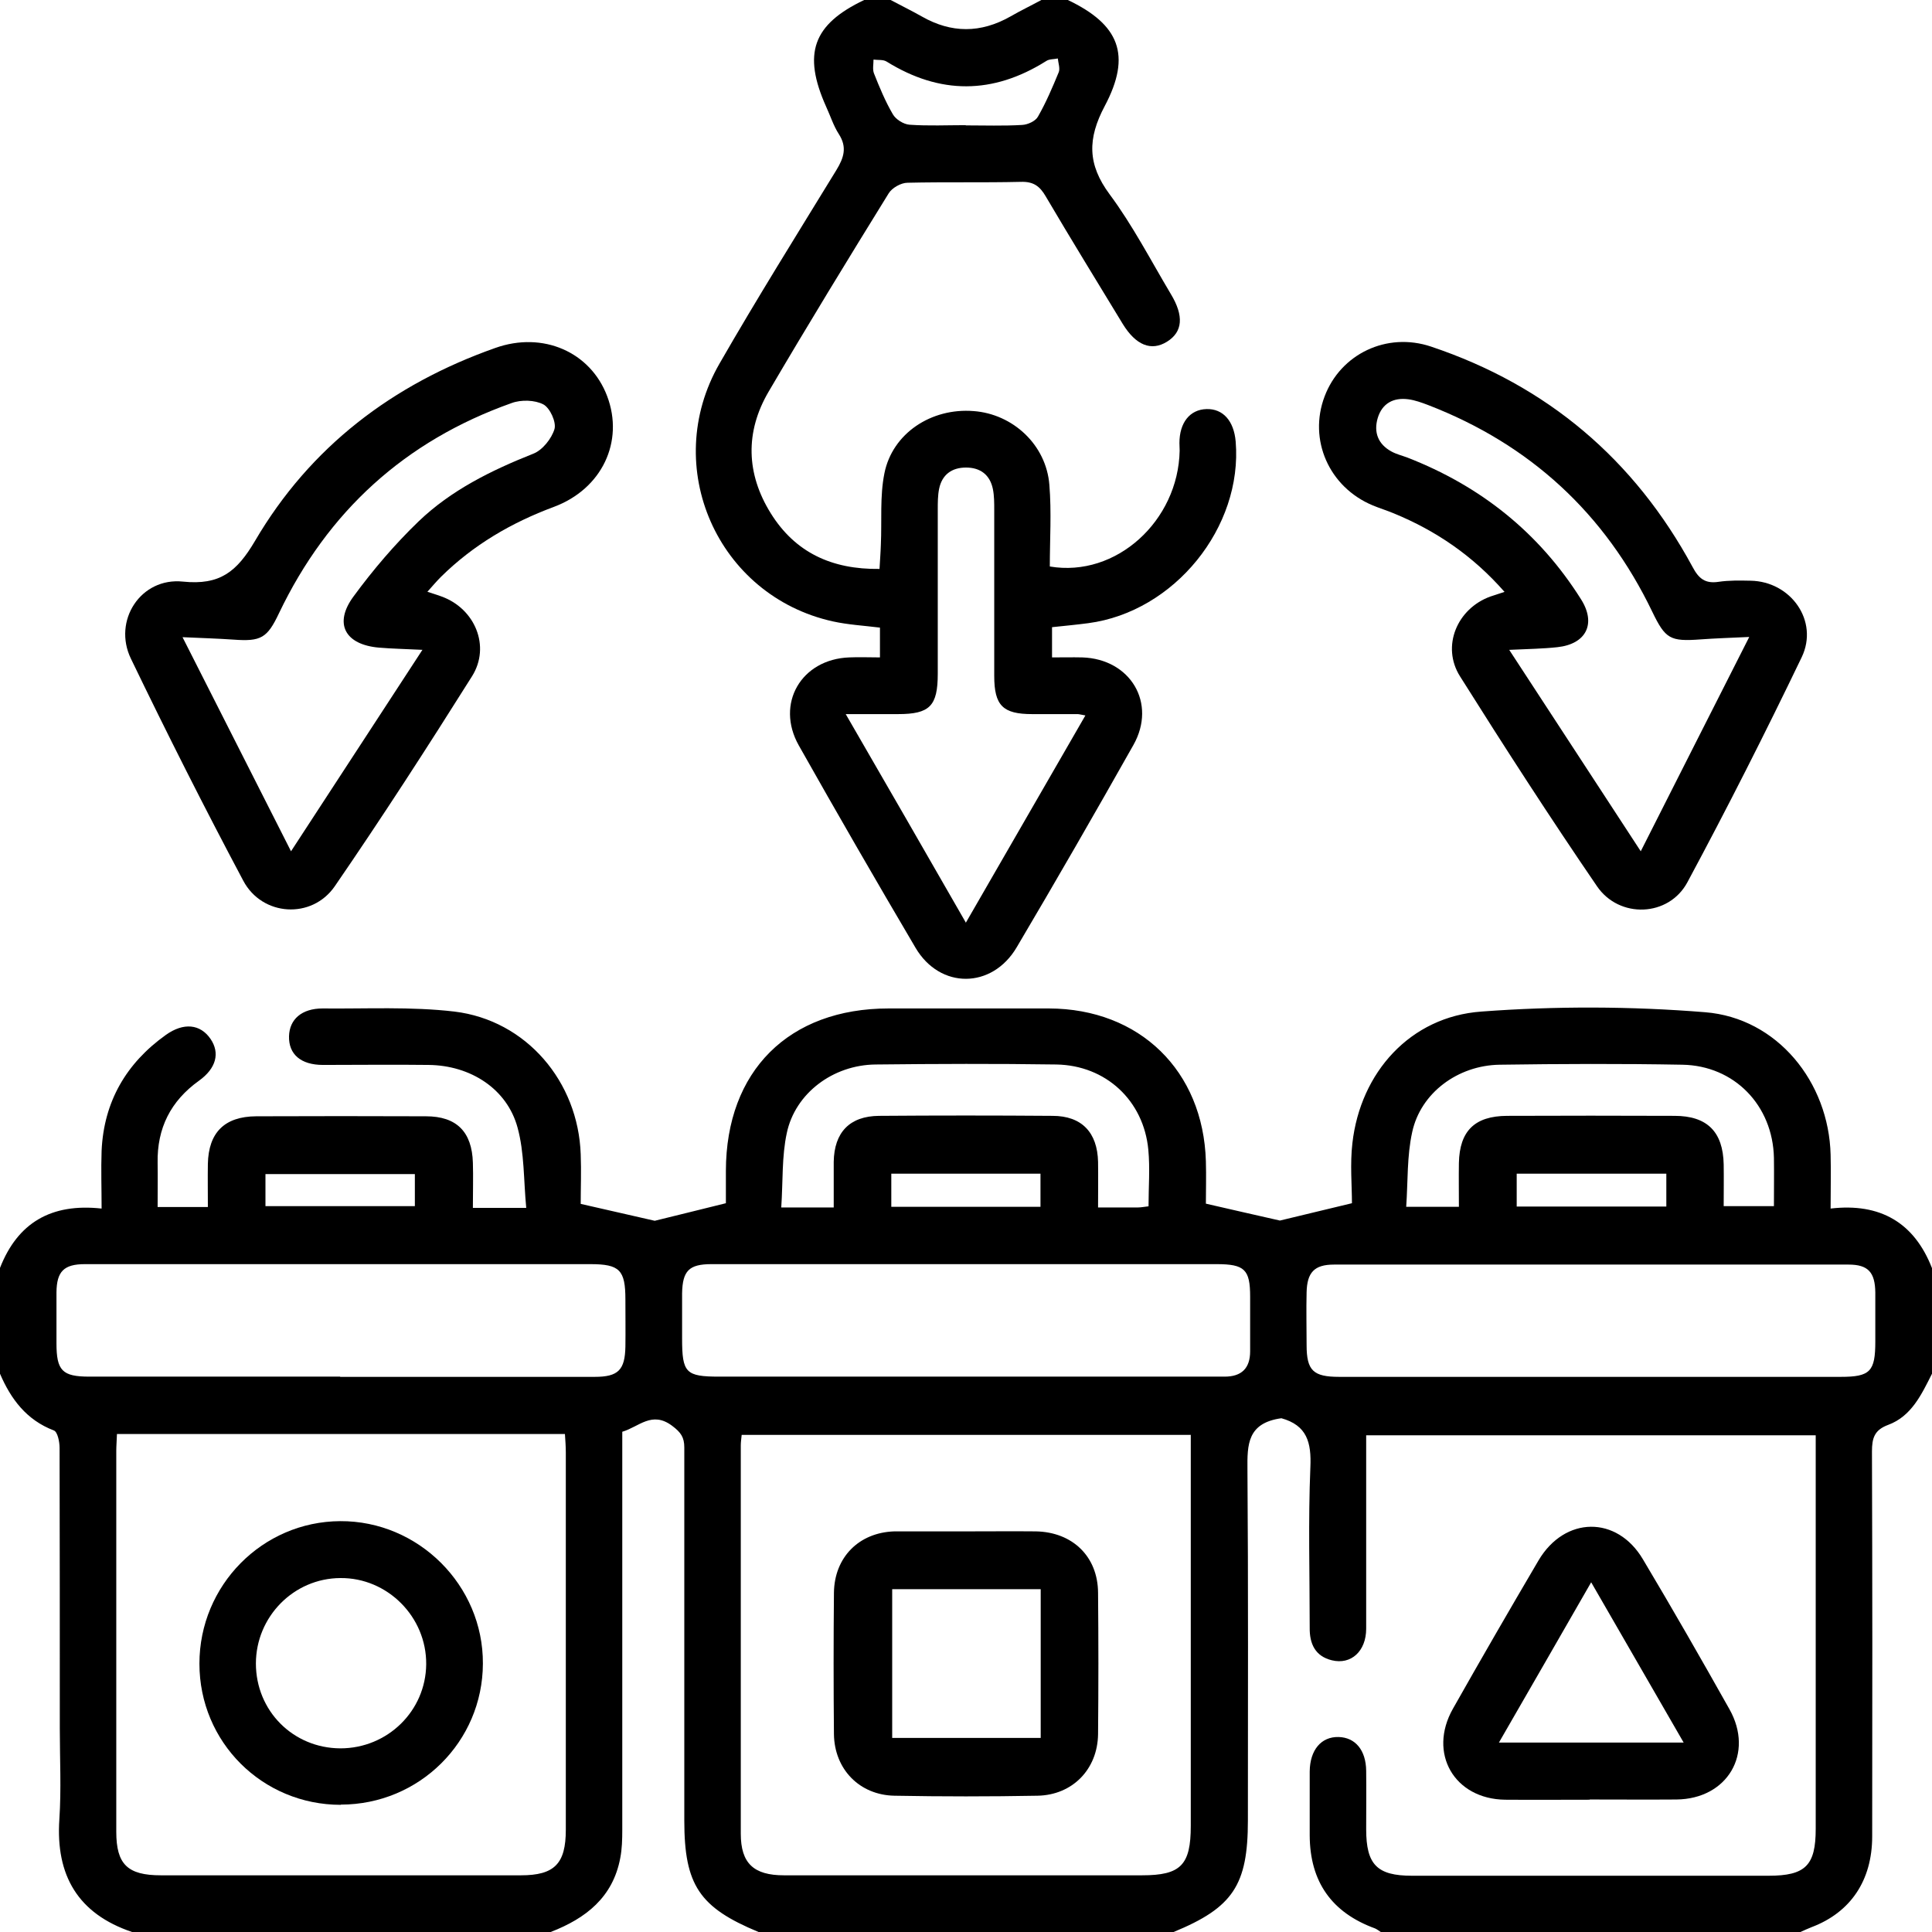
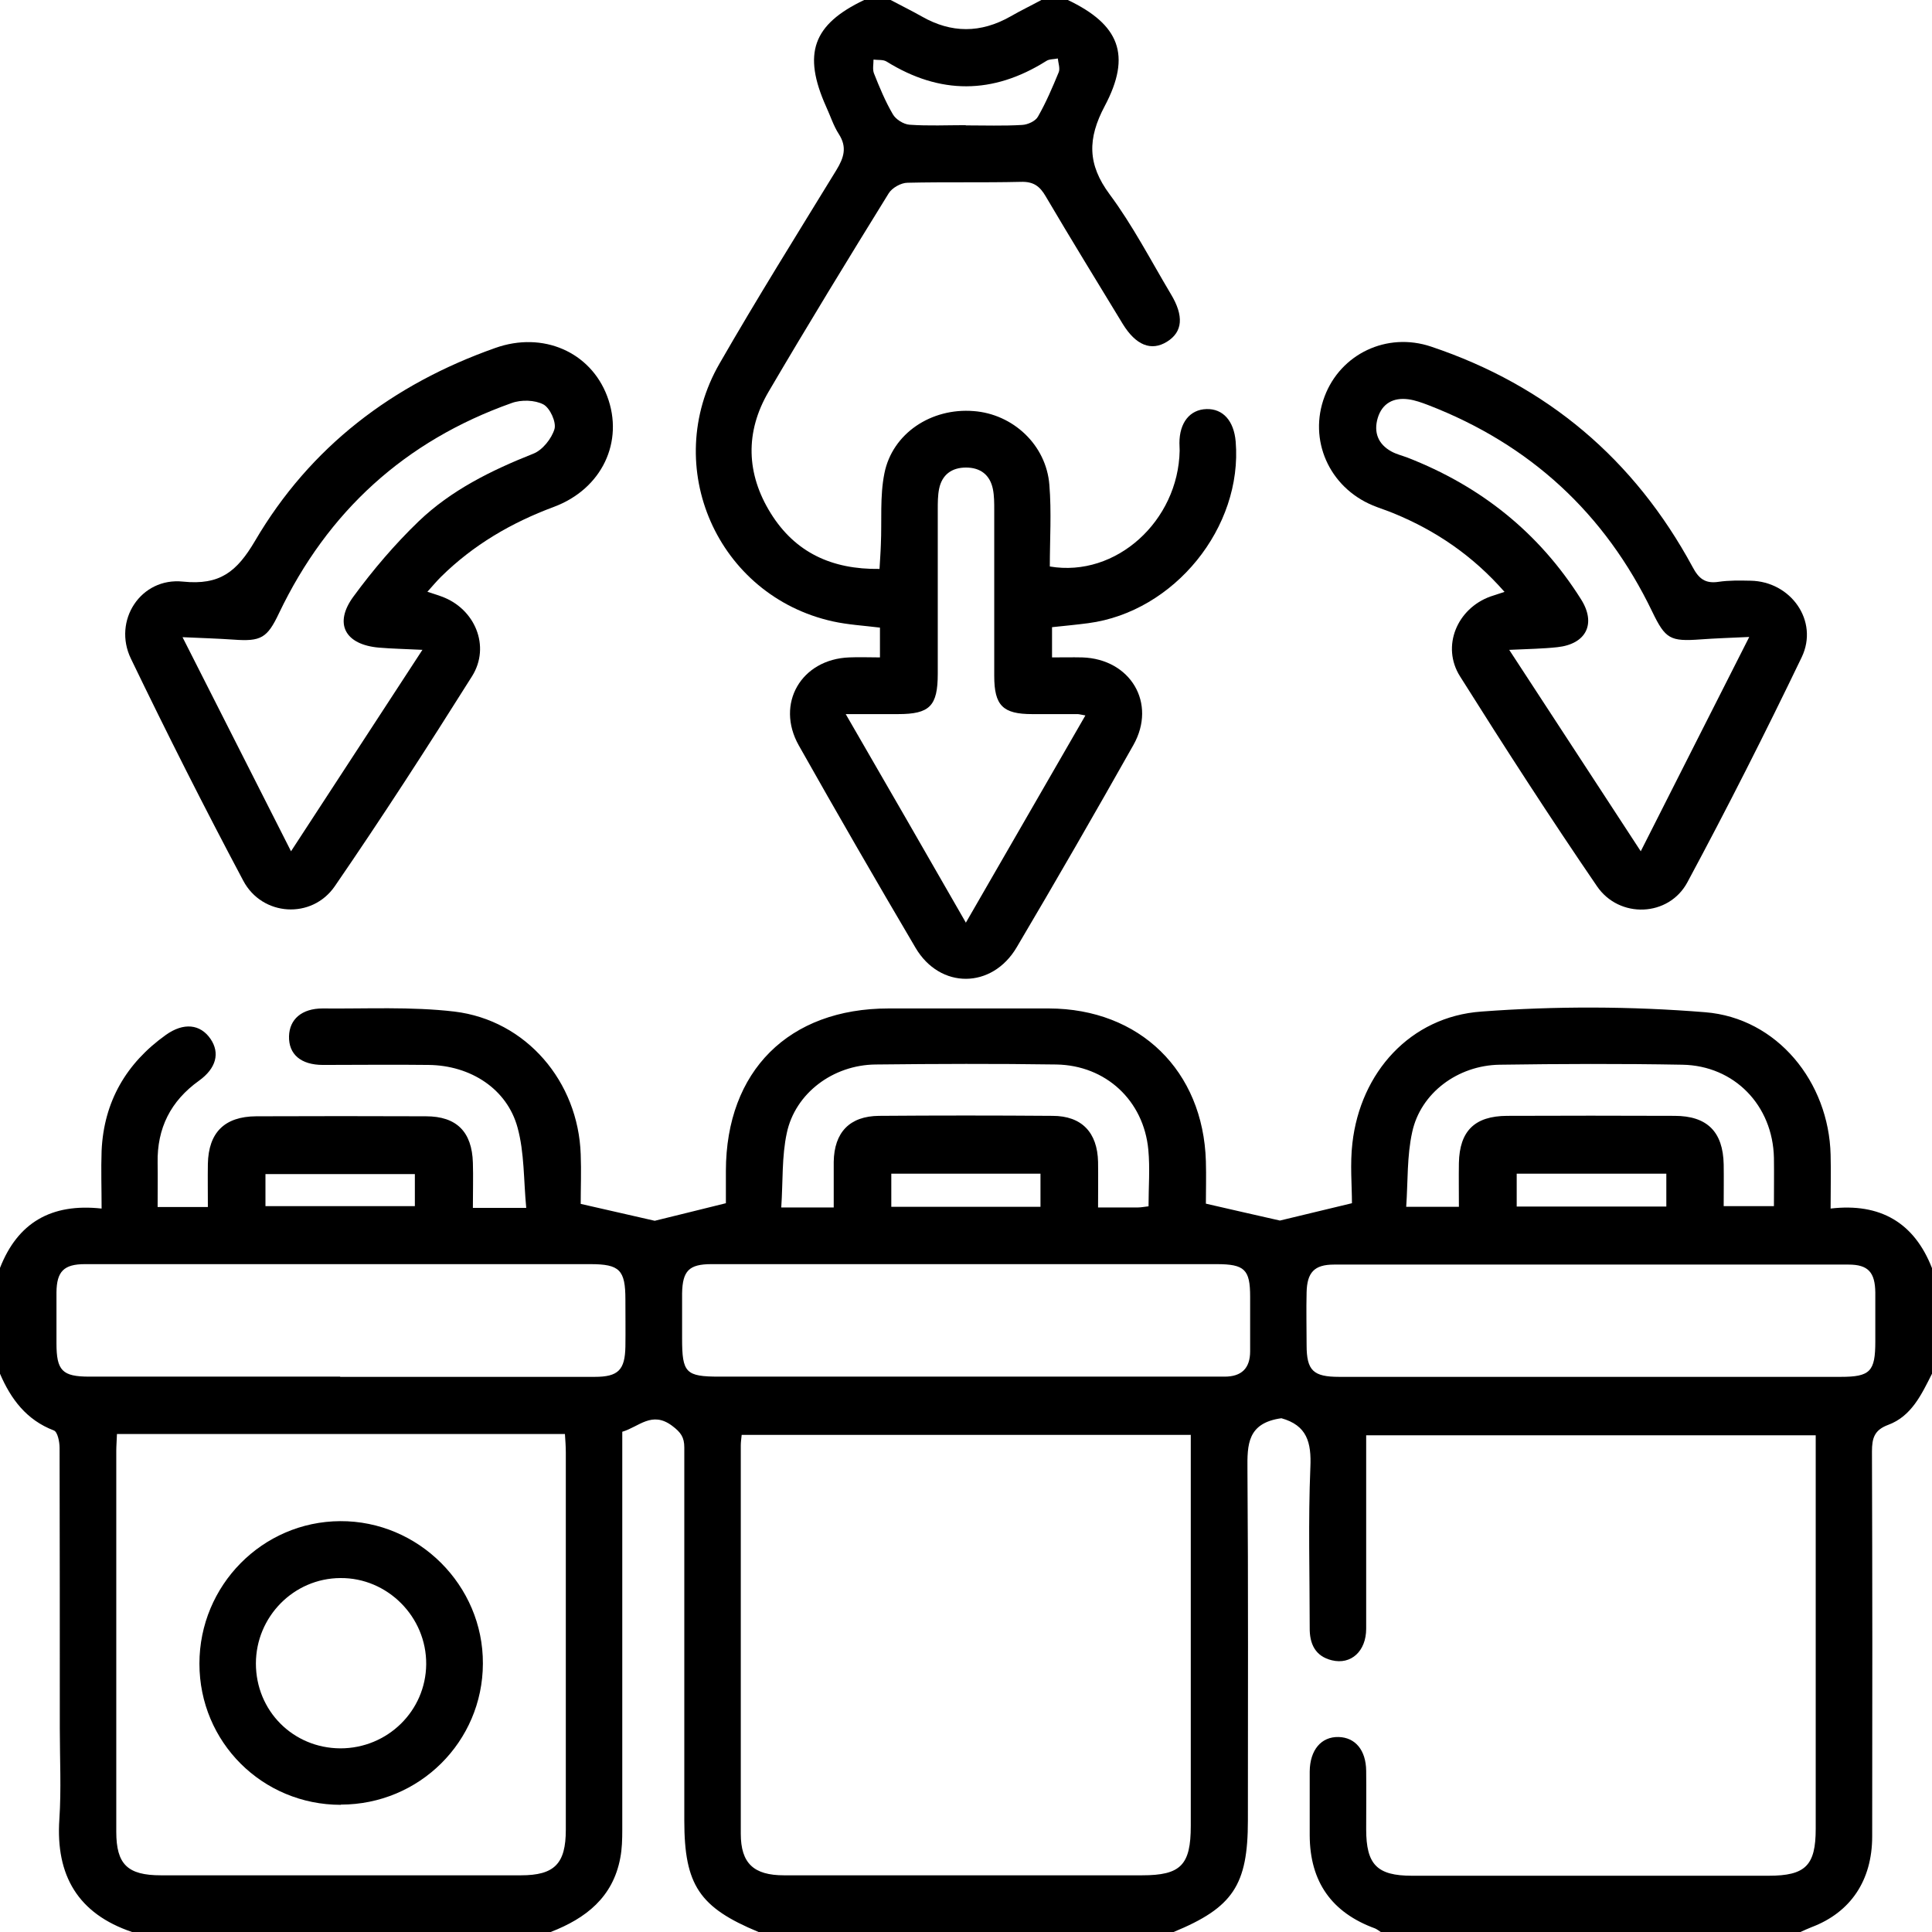
<svg xmlns="http://www.w3.org/2000/svg" id="Layer_2" viewBox="0 0 86.9 86.9">
  <defs>
    <style>.cls-1{stroke-width:0px;}</style>
  </defs>
  <g id="Layer_1-2">
    <path class="cls-1" d="m0,57.03c.79-2.02,2.29-2.92,4.57-2.67,0-.92-.03-1.76,0-2.6.1-2.21,1.11-3.94,2.89-5.21.8-.57,1.55-.49,2.01.18.43.63.26,1.32-.52,1.88-1.27.91-1.89,2.13-1.86,3.7.01.64,0,1.29,0,1.98h2.26c0-.66-.01-1.3,0-1.94.03-1.41.75-2.13,2.17-2.14,2.55-.01,5.09-.01,7.64,0,1.38,0,2.07.7,2.11,2.09.02.64,0,1.29,0,2.03h2.4c-.12-1.25-.08-2.48-.39-3.61-.47-1.74-2.11-2.8-4-2.82-1.58-.02-3.17,0-4.75,0-1,0-1.55-.48-1.53-1.29.02-.76.57-1.25,1.51-1.25,1.98.02,3.97-.09,5.93.14,3.23.39,5.57,3.15,5.68,6.42.03.76,0,1.52,0,2.23,1.13.26,2.2.5,3.33.76.92-.23,1.97-.48,3.2-.79,0-.36,0-.91,0-1.46.01-4.49,2.83-7.3,7.32-7.3,2.4,0,4.81,0,7.21,0,4.08.01,6.94,2.8,7.06,6.87.02.67,0,1.34,0,1.91,1.15.26,2.2.51,3.33.76.92-.22,2-.48,3.24-.78,0-.8-.09-1.76.02-2.7.36-3.18,2.6-5.69,5.8-5.92,3.34-.25,6.73-.24,10.07.03,3.24.26,5.56,3.14,5.64,6.41.02.76,0,1.52,0,2.42,2.23-.26,3.76.63,4.56,2.68v4.75c-.47.93-.92,1.91-1.97,2.3-.62.23-.73.59-.73,1.2.02,5.77.02,11.54.01,17.31,0,1.99-.98,3.42-2.72,4.08-.18.07-.35.15-.53.23h-18.84c-.09-.06-.18-.13-.27-.17-1.95-.71-2.93-2.1-2.94-4.18,0-.96,0-1.92,0-2.88.01-.97.52-1.57,1.3-1.55.75.02,1.23.59,1.24,1.52.01.88,0,1.75,0,2.63,0,1.59.49,2.09,2.06,2.09,5.35,0,10.69,0,16.04,0,1.66,0,2.12-.46,2.12-2.11,0-5.6,0-11.2,0-16.8,0-.3,0-.6,0-.9h-20.22c0,.37,0,.68,0,.98,0,2.57,0,5.15,0,7.72,0,1.01-.68,1.63-1.54,1.42-.75-.18-1.01-.74-1-1.47,0-2.4-.07-4.81.03-7.21.05-1.12-.15-1.89-1.31-2.21-.05-.01-.11-.03.02,0-1.55.21-1.55,1.19-1.54,2.31.04,5.26.02,10.52.02,15.78,0,2.91-.67,3.92-3.34,5.02h-18.67c-2.66-1.1-3.34-2.11-3.34-5.01,0-2.06,0-4.12,0-6.19,0-3.53,0-7.06,0-10.59,0-.46-.15-.68-.55-.98-.91-.68-1.49.05-2.24.27v.96c0,5.65,0,11.3,0,16.95,0,.42-.01.85-.09,1.26-.33,1.77-1.55,2.72-3.13,3.33H5.94c-2.43-.82-3.44-2.54-3.27-5.07.09-1.35.02-2.71.02-4.07,0-4.21,0-8.43-.01-12.64,0-.27-.09-.72-.26-.78-1.23-.47-1.93-1.41-2.42-2.55v-4.75Zm5.26,7.48c-.01.31-.03.53-.03.75,0,5.71,0,11.42,0,17.13,0,1.47.51,1.96,2.01,1.96,5.4,0,10.8,0,16.19,0,1.51,0,2.02-.52,2.02-2.05,0-5.65,0-11.3,0-16.96,0-.27-.02-.54-.04-.84H5.26Zm48.31.03h-20.21c-.02.2-.04.33-.04.47,0,5.82,0,11.64,0,17.47,0,1.33.58,1.87,1.94,1.87,5.37,0,10.74,0,16.11,0,1.74,0,2.19-.46,2.19-2.22,0-5.57,0-11.13,0-16.7,0-.28,0-.55,0-.88Zm-38.27-2.61c3.82,0,7.63,0,11.45,0,1.06,0,1.36-.31,1.38-1.36.01-.71,0-1.41,0-2.12,0-1.33-.26-1.59-1.58-1.59-5.51,0-11.02,0-16.54,0-2.06,0-4.13,0-6.19,0-.95,0-1.27.33-1.28,1.27,0,.76,0,1.53,0,2.29,0,1.23.26,1.5,1.48,1.5,3.76,0,7.52,0,11.28,0Zm56.3,0c3.73,0,7.46,0,11.19,0,1.33,0,1.56-.24,1.56-1.59,0-.73,0-1.47,0-2.2-.01-.91-.32-1.26-1.2-1.26-7.72,0-15.43,0-23.15,0-.88,0-1.21.35-1.23,1.25-.02.79,0,1.58,0,2.37,0,1.15.3,1.43,1.47,1.43,3.79,0,7.58,0,11.36,0Zm-28.16-5.07c-3.81,0-7.63,0-11.44,0-1.01,0-1.3.3-1.32,1.31,0,.68,0,1.36,0,2.03,0,1.55.16,1.72,1.68,1.72,6.27,0,12.54,0,18.82,0,1.3,0,2.6,0,3.9,0,.76,0,1.15-.37,1.15-1.14,0-.82,0-1.64,0-2.46,0-1.22-.25-1.46-1.51-1.46-3.76,0-7.52,0-11.27,0Zm8.22-2.6c0-.87.07-1.71-.01-2.55-.21-2.21-1.91-3.79-4.13-3.83-2.71-.04-5.43-.03-8.14,0-1.91.02-3.61,1.29-3.99,3.08-.23,1.06-.17,2.17-.25,3.35h2.36c0-.76,0-1.41,0-2.05.02-1.33.72-2.06,2.04-2.07,2.6-.02,5.2-.02,7.8,0,1.32,0,2.02.75,2.05,2.07.01.67,0,1.33,0,2.05.68,0,1.24,0,1.8,0,.14,0,.27-.03.46-.05Zm13.96.02c0-.68-.01-1.32,0-1.97.03-1.44.71-2.11,2.16-2.12,2.51-.01,5.03-.01,7.54,0,1.47,0,2.18.72,2.21,2.18.01.63,0,1.27,0,1.88h2.26c0-.77.01-1.47,0-2.17-.05-2.36-1.78-4.15-4.12-4.19-2.74-.05-5.48-.04-8.22,0-1.88.03-3.55,1.27-3.93,3.03-.24,1.08-.19,2.22-.27,3.36h2.37Zm-53.68-.03h6.72v-1.44h-6.72v1.44Zm34.86.03v-1.49h-6.71v1.49h6.71Zm28.15-1.49h-6.73v1.48h6.73v-1.48Z" />
    <path class="cls-1" d="m48.03,0c2.31,1.1,2.88,2.47,1.66,4.77-.78,1.47-.78,2.62.22,3.97,1.04,1.4,1.85,2.97,2.75,4.48.6.99.54,1.71-.17,2.15-.71.44-1.4.16-1.99-.8-1.16-1.91-2.33-3.81-3.46-5.73-.27-.47-.56-.68-1.13-.66-1.7.04-3.39,0-5.09.04-.29,0-.7.23-.85.48-1.83,2.96-3.64,5.92-5.4,8.92-1.06,1.81-1.01,3.69.1,5.47,1.09,1.75,2.73,2.53,4.89,2.5.02-.38.05-.74.06-1.09.05-1.07-.05-2.17.16-3.21.36-1.8,2.11-2.95,4.01-2.8,1.77.13,3.27,1.52,3.41,3.32.1,1.23.02,2.47.02,3.67,2.99.51,5.78-2.06,5.84-5.21,0-.11-.01-.23-.01-.34,0-.92.47-1.51,1.22-1.53.74-.02,1.23.53,1.31,1.46.32,3.86-2.76,7.66-6.63,8.17-.53.07-1.06.12-1.63.18v1.36c.47,0,.91-.01,1.36,0,2.17.07,3.36,2.06,2.3,3.94-1.72,3.05-3.47,6.09-5.25,9.1-1.11,1.88-3.45,1.89-4.55.02-1.78-3.02-3.53-6.05-5.25-9.1-1.06-1.88.11-3.88,2.27-3.96.44-.02.89,0,1.38,0v-1.34c-.73-.09-1.44-.13-2.12-.28-5.19-1.15-7.76-6.96-5.1-11.59,1.69-2.94,3.49-5.82,5.26-8.71.34-.56.49-1.03.11-1.62-.24-.37-.38-.82-.57-1.23C36.09,2.41,36.56,1.1,38.87,0,39.26,0,39.66,0,40.06,0c.47.25.94.48,1.4.74,1.33.76,2.65.76,3.99,0C45.9.48,46.38.25,46.84,0c.4,0,.79,0,1.19,0Zm-4.58,41.49c1.84-3.19,3.59-6.23,5.37-9.31-.23-.04-.29-.06-.35-.06-.68,0-1.36,0-2.04,0-1.32,0-1.71-.38-1.71-1.72,0-2.49,0-4.98,0-7.47,0-.31,0-.63-.06-.93-.13-.64-.56-.97-1.21-.97-.64,0-1.08.32-1.21.96-.06.3-.06.62-.06.93,0,2.46,0,4.92,0,7.38,0,1.46-.36,1.82-1.79,1.82-.72,0-1.44,0-2.35,0,1.84,3.18,3.58,6.2,5.41,9.39Zm-.02-35.85c.85,0,1.7.03,2.54-.02.25-.01.61-.17.72-.38.36-.63.65-1.31.93-1.99.07-.17-.02-.41-.04-.62-.18.04-.39.02-.53.12-2.39,1.5-4.77,1.51-7.17.02-.16-.1-.39-.06-.59-.09,0,.21-.05.44.02.62.25.63.51,1.26.85,1.84.13.23.48.45.75.47.84.06,1.69.02,2.54.02Z" />
    <path class="cls-1" d="m67.67,26.62c-1.42-1.62-3.08-2.75-4.98-3.53-.31-.13-.64-.23-.95-.36-1.96-.82-2.9-2.95-2.16-4.9.72-1.91,2.8-2.91,4.79-2.24,5.22,1.75,9.14,5.07,11.76,9.91.28.53.57.76,1.17.67.47-.07.96-.06,1.44-.05,1.81.03,3.08,1.81,2.3,3.44-1.64,3.41-3.35,6.79-5.14,10.12-.84,1.57-3.07,1.65-4.07.18-2.12-3.1-4.16-6.26-6.16-9.44-.85-1.35-.13-3.05,1.37-3.59.18-.06.36-.12.64-.21Zm.22,2.62c2,3.06,3.92,6,5.91,9.05,1.65-3.26,3.23-6.39,4.88-9.64-.84.04-1.52.06-2.19.11-1.37.1-1.58-.02-2.17-1.24-2.13-4.43-5.5-7.53-10.08-9.3-.29-.11-.59-.22-.89-.26-.67-.09-1.18.18-1.38.84-.19.64.01,1.18.62,1.51.22.12.47.18.71.27,3.29,1.28,5.92,3.37,7.81,6.37.7,1.1.24,2.02-1.06,2.16-.64.07-1.3.08-2.16.12Z" />
    <path class="cls-1" d="m19.23,26.62c.27.09.45.14.63.21,1.5.54,2.22,2.24,1.37,3.59-2,3.18-4.04,6.34-6.17,9.44-1.03,1.5-3.27,1.36-4.12-.25-1.75-3.29-3.43-6.62-5.05-9.98-.83-1.71.44-3.67,2.34-3.47,1.66.17,2.42-.44,3.24-1.83,2.48-4.23,6.19-7.05,10.81-8.68,2.14-.76,4.28.18,5.03,2.17.77,2.04-.23,4.17-2.4,4.98-1.91.71-3.62,1.71-5.07,3.14-.19.19-.37.4-.61.67Zm-.21,2.61c-.79-.04-1.38-.05-1.97-.1-1.53-.13-2.05-1.08-1.15-2.3.88-1.2,1.86-2.35,2.93-3.38,1.46-1.4,3.26-2.29,5.15-3.04.42-.16.83-.68.96-1.11.09-.31-.2-.95-.5-1.11-.38-.2-1-.22-1.43-.06-4.79,1.7-8.27,4.87-10.46,9.45-.53,1.12-.81,1.28-2.04,1.19-.72-.05-1.43-.07-2.3-.11,1.66,3.28,3.24,6.4,4.88,9.63,2-3.07,3.91-5.99,5.91-9.06Z" />
-     <path class="cls-1" d="m71.51,80.95c-1.27,0-2.54.01-3.81,0-2.29-.03-3.48-2.09-2.35-4.09,1.26-2.23,2.55-4.46,3.85-6.67,1.18-2,3.53-2.03,4.7-.05,1.33,2.23,2.62,4.48,3.89,6.74,1.12,1.99-.09,4.04-2.39,4.06-1.3.01-2.6,0-3.9,0Zm4.22-2.57c-1.42-2.46-2.76-4.78-4.16-7.21-1.41,2.46-2.75,4.78-4.15,7.21h8.31Z" />
    <path class="cls-1" d="m15.33,81.18c-3.53,0-6.36-2.82-6.36-6.35,0-3.52,2.83-6.39,6.33-6.41,3.52-.02,6.44,2.89,6.42,6.41-.01,3.51-2.86,6.34-6.39,6.34Zm-3.82-6.36c0,2.13,1.67,3.81,3.8,3.82,2.12,0,3.84-1.68,3.86-3.78.02-2.13-1.74-3.9-3.86-3.88-2.1.01-3.8,1.74-3.8,3.85Z" />
-     <path class="cls-1" d="m43.54,68.88c1.02,0,2.03-.01,3.05,0,1.65.03,2.79,1.13,2.8,2.76.02,2.12.02,4.24,0,6.36-.02,1.58-1.15,2.74-2.72,2.77-2.15.04-4.3.04-6.44,0-1.57-.03-2.7-1.19-2.72-2.77-.02-2.12-.02-4.24,0-6.36.02-1.6,1.13-2.71,2.72-2.76.06,0,.11,0,.17,0,1.05,0,2.09,0,3.14,0Zm-3.41,2.6v6.69h6.68v-6.69h-6.68Z" />
  </g>
</svg>